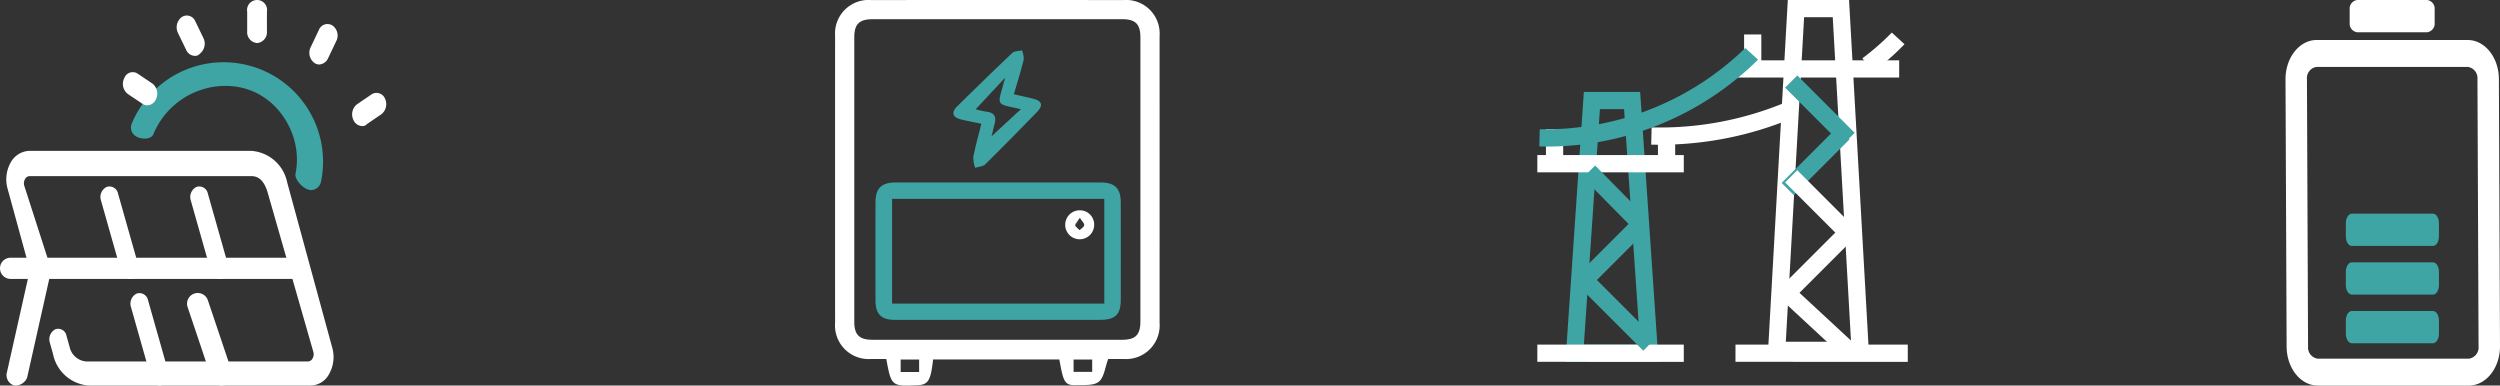
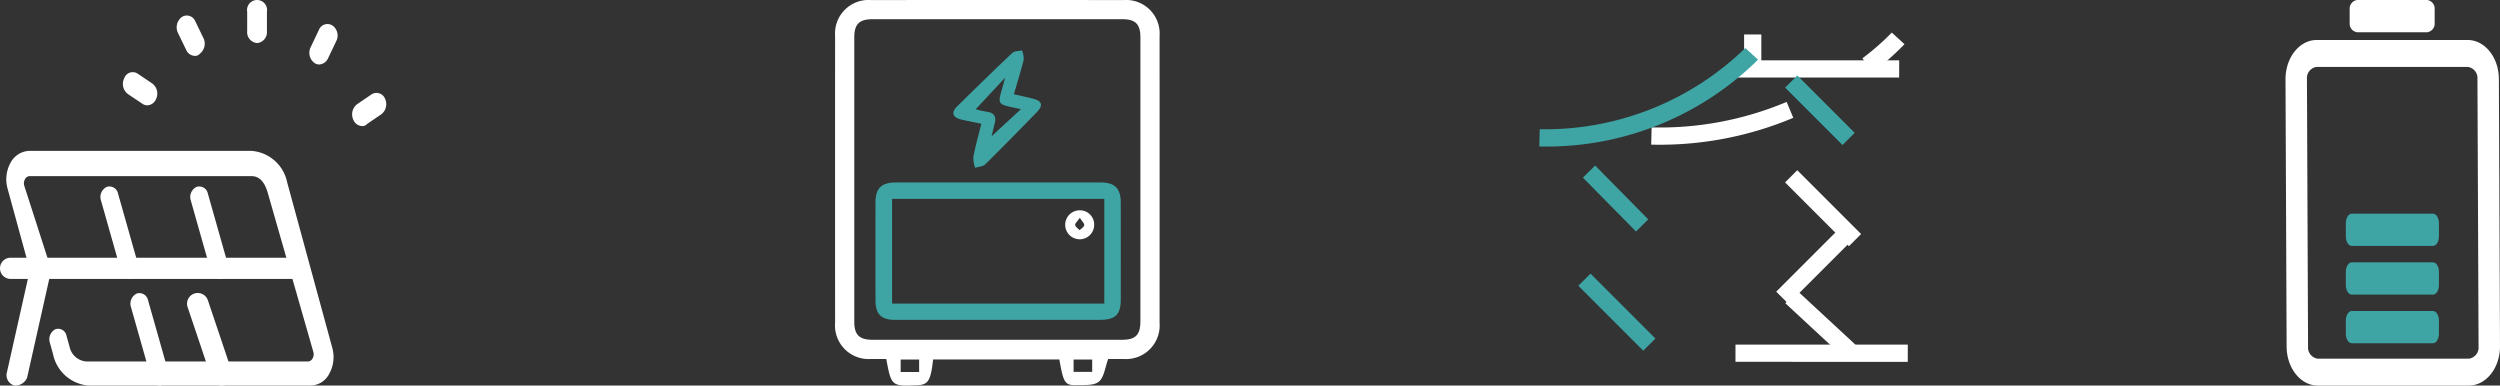
<svg xmlns="http://www.w3.org/2000/svg" width="340.855" height="52.568" viewBox="0 0 340.855 52.568">
  <rect x="0" y="0" width="340.855" height="52.568" fill="#333333" stroke="none" />
  <g id="组_8721" data-name="组 8721" transform="translate(-159.145 -672)">
    <g id="光伏_2_" data-name="光伏 (2)" transform="translate(160 597.76)">
-       <path id="路径_108" data-name="路径 108" d="M469.111,232.982a.457.457,0,0,1-.277-.061c-.768-.154-1.967-1.414-1.783-2.183a9.726,9.726,0,0,0,.185-2.121c-.092-4.8-3.843-9.837-9.714-9.837a10.66,10.66,0,0,0-9.837,6.548c-.277.738-1.445.769-2.183.43a1.4,1.4,0,0,1-.768-1.875,13.559,13.559,0,0,1,26.069,5.226,13.029,13.029,0,0,1-.277,2.705A1.412,1.412,0,0,1,469.111,232.982Zm0,0" transform="translate(-427.611 -132.827)" fill="#3ea4a4" />
      <path id="路径_109" data-name="路径 109" d="M41.5,448.77H11.274a5.368,5.368,0,0,1-4.9-4.3l-.429-1.537a1.545,1.545,0,0,1,.758-1.845,1.164,1.164,0,0,1,1.515.922l.429,1.537a2.511,2.511,0,0,0,2.626,1.937H41.122a.727.727,0,0,0,.631-.4,1.143,1.143,0,0,0,.126-.861l-6.212-21.673c-.4-1.414-1.061-2.336-2.247-2.336H3.194a.727.727,0,0,0-.631.4,1.163,1.163,0,0,0-.126.861l3.485,10.821a1.775,1.775,0,0,1-1.136,1.844,1.164,1.164,0,0,1-1.515-.922L.164,421.871a4.7,4.7,0,0,1,.429-3.5,3.014,3.014,0,0,1,2.576-1.6H33.4a5.368,5.368,0,0,1,4.9,4.3l6.161,22.595a4.7,4.7,0,0,1-.429,3.5,2.909,2.909,0,0,1-2.525,1.6Zm0,0" transform="translate(0 -321.962)" fill="#fff" />
      <path id="路径_110" data-name="路径 110" d="M192.183,662.346H153.756a1.445,1.445,0,1,1,0-2.89h38.427a1.445,1.445,0,1,1,0,2.89ZM182.5,676.886a1.411,1.411,0,0,1-1.353-1.015l-3.259-9.684a1.458,1.458,0,0,1,2.767-.922l3.259,9.684a1.456,1.456,0,0,1-.922,1.844A1.119,1.119,0,0,1,182.5,676.886Zm0,0" transform="translate(-153.166 -550.079)" fill="#fff" />
      <path id="路径_111" data-name="路径 111" d="M29.718,112.267a1.235,1.235,0,0,1-1.139-1.014l-2.744-9.684a1.531,1.531,0,0,1,.777-1.845,1.2,1.2,0,0,1,1.553.922l2.744,9.684a1.531,1.531,0,0,1-.777,1.844A.723.723,0,0,1,29.718,112.267Zm-8.155,14.541a1.235,1.235,0,0,1-1.139-1.014L17.68,116.11a1.531,1.531,0,0,1,.777-1.844,1.2,1.2,0,0,1,1.553.922l2.744,9.684a1.531,1.531,0,0,1-.777,1.844A.812.812,0,0,1,21.563,126.808Zm-4.091-14.541a1.235,1.235,0,0,1-1.139-1.014l-2.744-9.684a1.531,1.531,0,0,1,.777-1.845,1.2,1.2,0,0,1,1.553.922l2.744,9.684a1.531,1.531,0,0,1-.777,1.844A.723.723,0,0,1,17.473,112.267ZM1.965,126.808a.656.656,0,0,1-.337-.061,1.462,1.462,0,0,1-.854-1.783l3.262-14.541a1.187,1.187,0,0,1,1.5-1.014c.647.184,1.45,1.014,1.243,1.783L3.518,125.732a1.752,1.752,0,0,1-1.553,1.076Zm32.905-46.7a1.478,1.478,0,0,1-1.346-1.6V75.839a1.366,1.366,0,1,1,2.692,0v2.675A1.478,1.478,0,0,1,34.87,80.112Zm-8.492,1.752a1.341,1.341,0,0,1-1.165-.8L24.1,78.759a1.75,1.75,0,0,1,.492-2.183,1.243,1.243,0,0,1,1.838.523L27.543,79.4a1.75,1.75,0,0,1-.492,2.183.841.841,0,0,1-.673.277ZM19.906,88.6a1.162,1.162,0,0,1-.673-.215l-1.968-1.322a1.731,1.731,0,0,1-.492-2.183,1.216,1.216,0,0,1,1.838-.584l1.968,1.322a1.731,1.731,0,0,1,.492,2.183,1.341,1.341,0,0,1-1.165.8Zm23.456-5.564a1.162,1.162,0,0,1-.673-.215,1.731,1.731,0,0,1-.492-2.183L43.31,78.3a1.253,1.253,0,0,1,1.838-.584A1.674,1.674,0,0,1,45.64,79.9l-1.113,2.336A1.428,1.428,0,0,1,43.362,83.032Zm5.825,8.392a1.341,1.341,0,0,1-1.165-.8,1.75,1.75,0,0,1,.492-2.183l1.942-1.322a1.243,1.243,0,0,1,1.838.523,1.75,1.75,0,0,1-.492,2.183L49.86,91.148A.759.759,0,0,1,49.187,91.424Z" transform="translate(-0.677 0)" fill="#fff" />
    </g>
    <g id="储能机" transform="translate(174.731 651.559)">
      <path id="路径_112" data-name="路径 112" d="M111.634,69.456c-.327,2.925-.665,3.45-2.212,3.513-3.45.141-3.489.109-4.17-3.582-.685,0-1.4.009-2.115,0a4.58,4.58,0,0,1-4.864-4.943q-.009-19.554,0-39.108a4.572,4.572,0,0,1,4.916-4.888q17.212-.009,34.424,0a4.574,4.574,0,0,1,4.9,4.905q.009,19.554,0,39.108a4.581,4.581,0,0,1-4.881,4.925c-.793.011-1.587,0-2.125,0-.439,1.172-.552,2.486-1.266,3.087-.666.56-1.967.448-2.992.476-1.649.046-1.831-.268-2.4-3.494h-17.21ZM139.9,44.963q0-9.7,0-19.4c0-1.835-.665-2.506-2.487-2.506q-17,0-34,0c-1.841,0-2.523.665-2.524,2.47q0,19.4,0,38.794c0,1.755.68,2.437,2.439,2.445,2.5.011,5.008,0,7.512,0q13.291,0,26.582,0c1.818,0,2.475-.684,2.476-2.517Q139.9,54.607,139.9,44.963Zm-32.688,26.2h2.519v-1.7h-2.519Zm26.113-1.7h-2.535v1.681h2.535Z" transform="translate(0 0)" fill="#fff" />
      <path id="路径_113" data-name="路径 113" d="M218.461,186.2q-7.024,0-14.048,0c-1.875,0-2.656-.767-2.661-2.637q-.016-6.7,0-13.394c0-1.9.817-2.7,2.738-2.7q13.993-.007,27.986,0c1.906,0,2.712.809,2.716,2.72q.012,6.642,0,13.285c0,2-.756,2.723-2.792,2.724q-6.969,0-13.939,0Zm14.485-2.214V169.7H204.013v14.281Zm-16.765-24.526c-1.022-.213-1.872-.374-2.714-.568-1.212-.28-1.435-.959-.563-1.817,2.481-2.442,4.969-4.878,7.5-7.267.292-.276.877-.242,1.326-.352a3.276,3.276,0,0,1,.232,1.26c-.38,1.544-.861,3.063-1.342,4.719.9.208,1.768.4,2.631.614,1.217.308,1.394.911.507,1.822-2.328,2.389-4.658,4.778-7.036,7.118-.314.309-.914.328-1.382.481a4.3,4.3,0,0,1-.252-1.47c.289-1.486.7-2.948,1.094-4.541Zm5.392-1.986c-.574-.125-1.058-.228-1.54-.335-1.414-.313-1.558-.556-1.167-1.933.164-.577.32-1.156.559-2.025l-4.014,4.306a15.436,15.436,0,0,0,1.541.343c1,.13,1.291.67,1.052,1.6-.17.659-.322,1.322-.423,1.738l3.99-3.69Z" transform="translate(-97.971 -122.148)" fill="#3ea4a4" />
      <path id="路径_114" data-name="路径 114" d="M691.913,561.287a1.975,1.975,0,1,1-1.985-1.975A1.941,1.941,0,0,1,691.913,561.287Zm-1.955-.958c-.324.474-.659.748-.636.989s.39.473.606.708c.223-.227.594-.435.625-.686S690.263,560.814,689.958,560.329Z" transform="translate(-558.317 -510.197)" fill="#fff" />
-       <path id="路径_115" data-name="路径 115" d="M713.471,579.405c-.023-.241.312-.515.636-.989" transform="translate(-582.466 -528.285)" fill="#fff" />
    </g>
    <g id="电网" transform="translate(368.748 672)">
-       <path id="路径_116" data-name="路径 116" d="M92.249,296.876H79.555l2.508-36.8h7.678Zm-10.18-2.349h7.667l-2.191-32.105H84.256Z" transform="translate(-75.722 -247.542)" fill="#3ea4a4" />
-       <path id="路径_117" data-name="路径 117" d="M0,21.143H19.968v2.349H0Zm1.175-3.524H3.524v3.524H1.175Zm15.27,0h2.349v3.524H16.444ZM0,46.984H19.968v2.349H0Zm45.255,1.958H31.395L34.151,0H42.5ZM33.878,46.593h8.893L40.277,2.349H36.372Z" fill="#fff" />
      <path id="路径_118" data-name="路径 118" d="M560.761,101.048h22.318V103.4H560.761Zm1.175-3.524h2.349v3.524h-2.349Zm-1.175,42.286h23.492v2.349H560.761Z" transform="translate(-533.745 -92.826)" fill="#fff" />
      <path id="路径_119" data-name="路径 119" d="M144.2,215.189l1.661-1.661,7.823,7.823-1.661,1.661ZM116.628,227.46l1.673-1.649,7.24,7.342-1.673,1.649Zm-.622,14.745,1.661-1.661,8.851,8.851-1.661,1.661Z" transform="translate(-110.416 -203.241)" fill="#3ea4a4" />
-       <path id="路径_120" data-name="路径 120" d="M134.37,367.393l7.6-7.6,1.661,1.661-7.6,7.6Zm-28.191,12.921,7.6-7.6,1.661,1.661-7.6,7.6Z" transform="translate(-101.064 -342.456)" fill="#3ea4a4" />
      <path id="路径_121" data-name="路径 121" d="M701.147,483.38l1.661-1.661,8.7,8.7-1.661,1.661Z" transform="translate(-667.368 -458.511)" fill="#fff" />
      <path id="路径_122" data-name="路径 122" d="M676.084,660.7l8.337-8.337,1.661,1.661-8.337,8.337Z" transform="translate(-643.512 -620.932)" fill="#fff" />
      <path id="路径_123" data-name="路径 123" d="M340.529,129.064l1.6-1.724,7.974,7.388-1.6,1.723Zm11.925-31.521-1.422-1.87a33.5,33.5,0,0,0,4.015-3.513l1.733,1.586a35.14,35.14,0,0,1-4.325,3.8Zm-29.036,9.91q-.587,0-1.175-.014l.058-2.349a44.5,44.5,0,0,0,18.407-3.475l.907,2.168A46.932,46.932,0,0,1,323.418,107.453Z" transform="translate(-306.718 -87.72)" fill="#fff" />
      <path id="路径_124" data-name="路径 124" d="M6.63,149.357q-.507,0-1.022-.013l.056-2.349a39.171,39.171,0,0,0,28.03-11.071l1.734,1.586a40.974,40.974,0,0,1-28.8,11.847Z" transform="translate(-5.338 -129.375)" fill="#3ea4a4" />
    </g>
    <g id="电池_4_" data-name="电池 (4)" transform="translate(294.119 640)">
      <path id="路径_125" data-name="路径 125" d="M201.487,41.121a1.538,1.538,0,0,1,1.32,1.657V42.8l.152,36.452a1.538,1.538,0,0,1-1.32,1.651H181.031a1.538,1.538,0,0,1-1.32-1.657v-.019l-.152-36.453a1.538,1.538,0,0,1,1.32-1.651h20.608m0-3.67H180.879c-2.34.009-4.235,2.389-4.242,5.328l.152,36.462c.007,2.938,1.9,5.318,4.242,5.327h20.608c2.34-.009,4.235-2.389,4.242-5.327l-.152-36.462c-.007-2.938-1.9-5.318-4.242-5.327ZM195.945,32h-9.533a1.185,1.185,0,0,0-1.027,1.289v1.819a1.185,1.185,0,0,0,1.027,1.29h9.533a1.185,1.185,0,0,0,1.027-1.29V33.289A1.185,1.185,0,0,0,195.945,32Z" fill="#fff" />
      <path id="路径_126" data-name="路径 126" d="M338.724,577.286H327.652c-.447,0-.81.578-.811,1.289v1.819c0,.712.364,1.288.811,1.29h11.071c.448,0,.81-.578.811-1.29v-1.819C339.534,577.864,339.171,577.288,338.724,577.286Zm0-6.635H327.652c-.448,0-.81.578-.811,1.29v1.819c0,.711.364,1.287.811,1.289h11.071c.448,0,.81-.578.811-1.289V571.94C339.534,571.229,339.172,570.652,338.724,570.65Zm0-6.635H327.652c-.448,0-.81.578-.811,1.29v1.819c0,.711.364,1.287.811,1.289h11.071c.448,0,.81-.578.811-1.289V565.3C339.534,564.593,339.172,564.017,338.724,564.015Z" transform="translate(-141.979 -502.883)" fill="#3ea4a4" />
    </g>
  </g>
</svg>